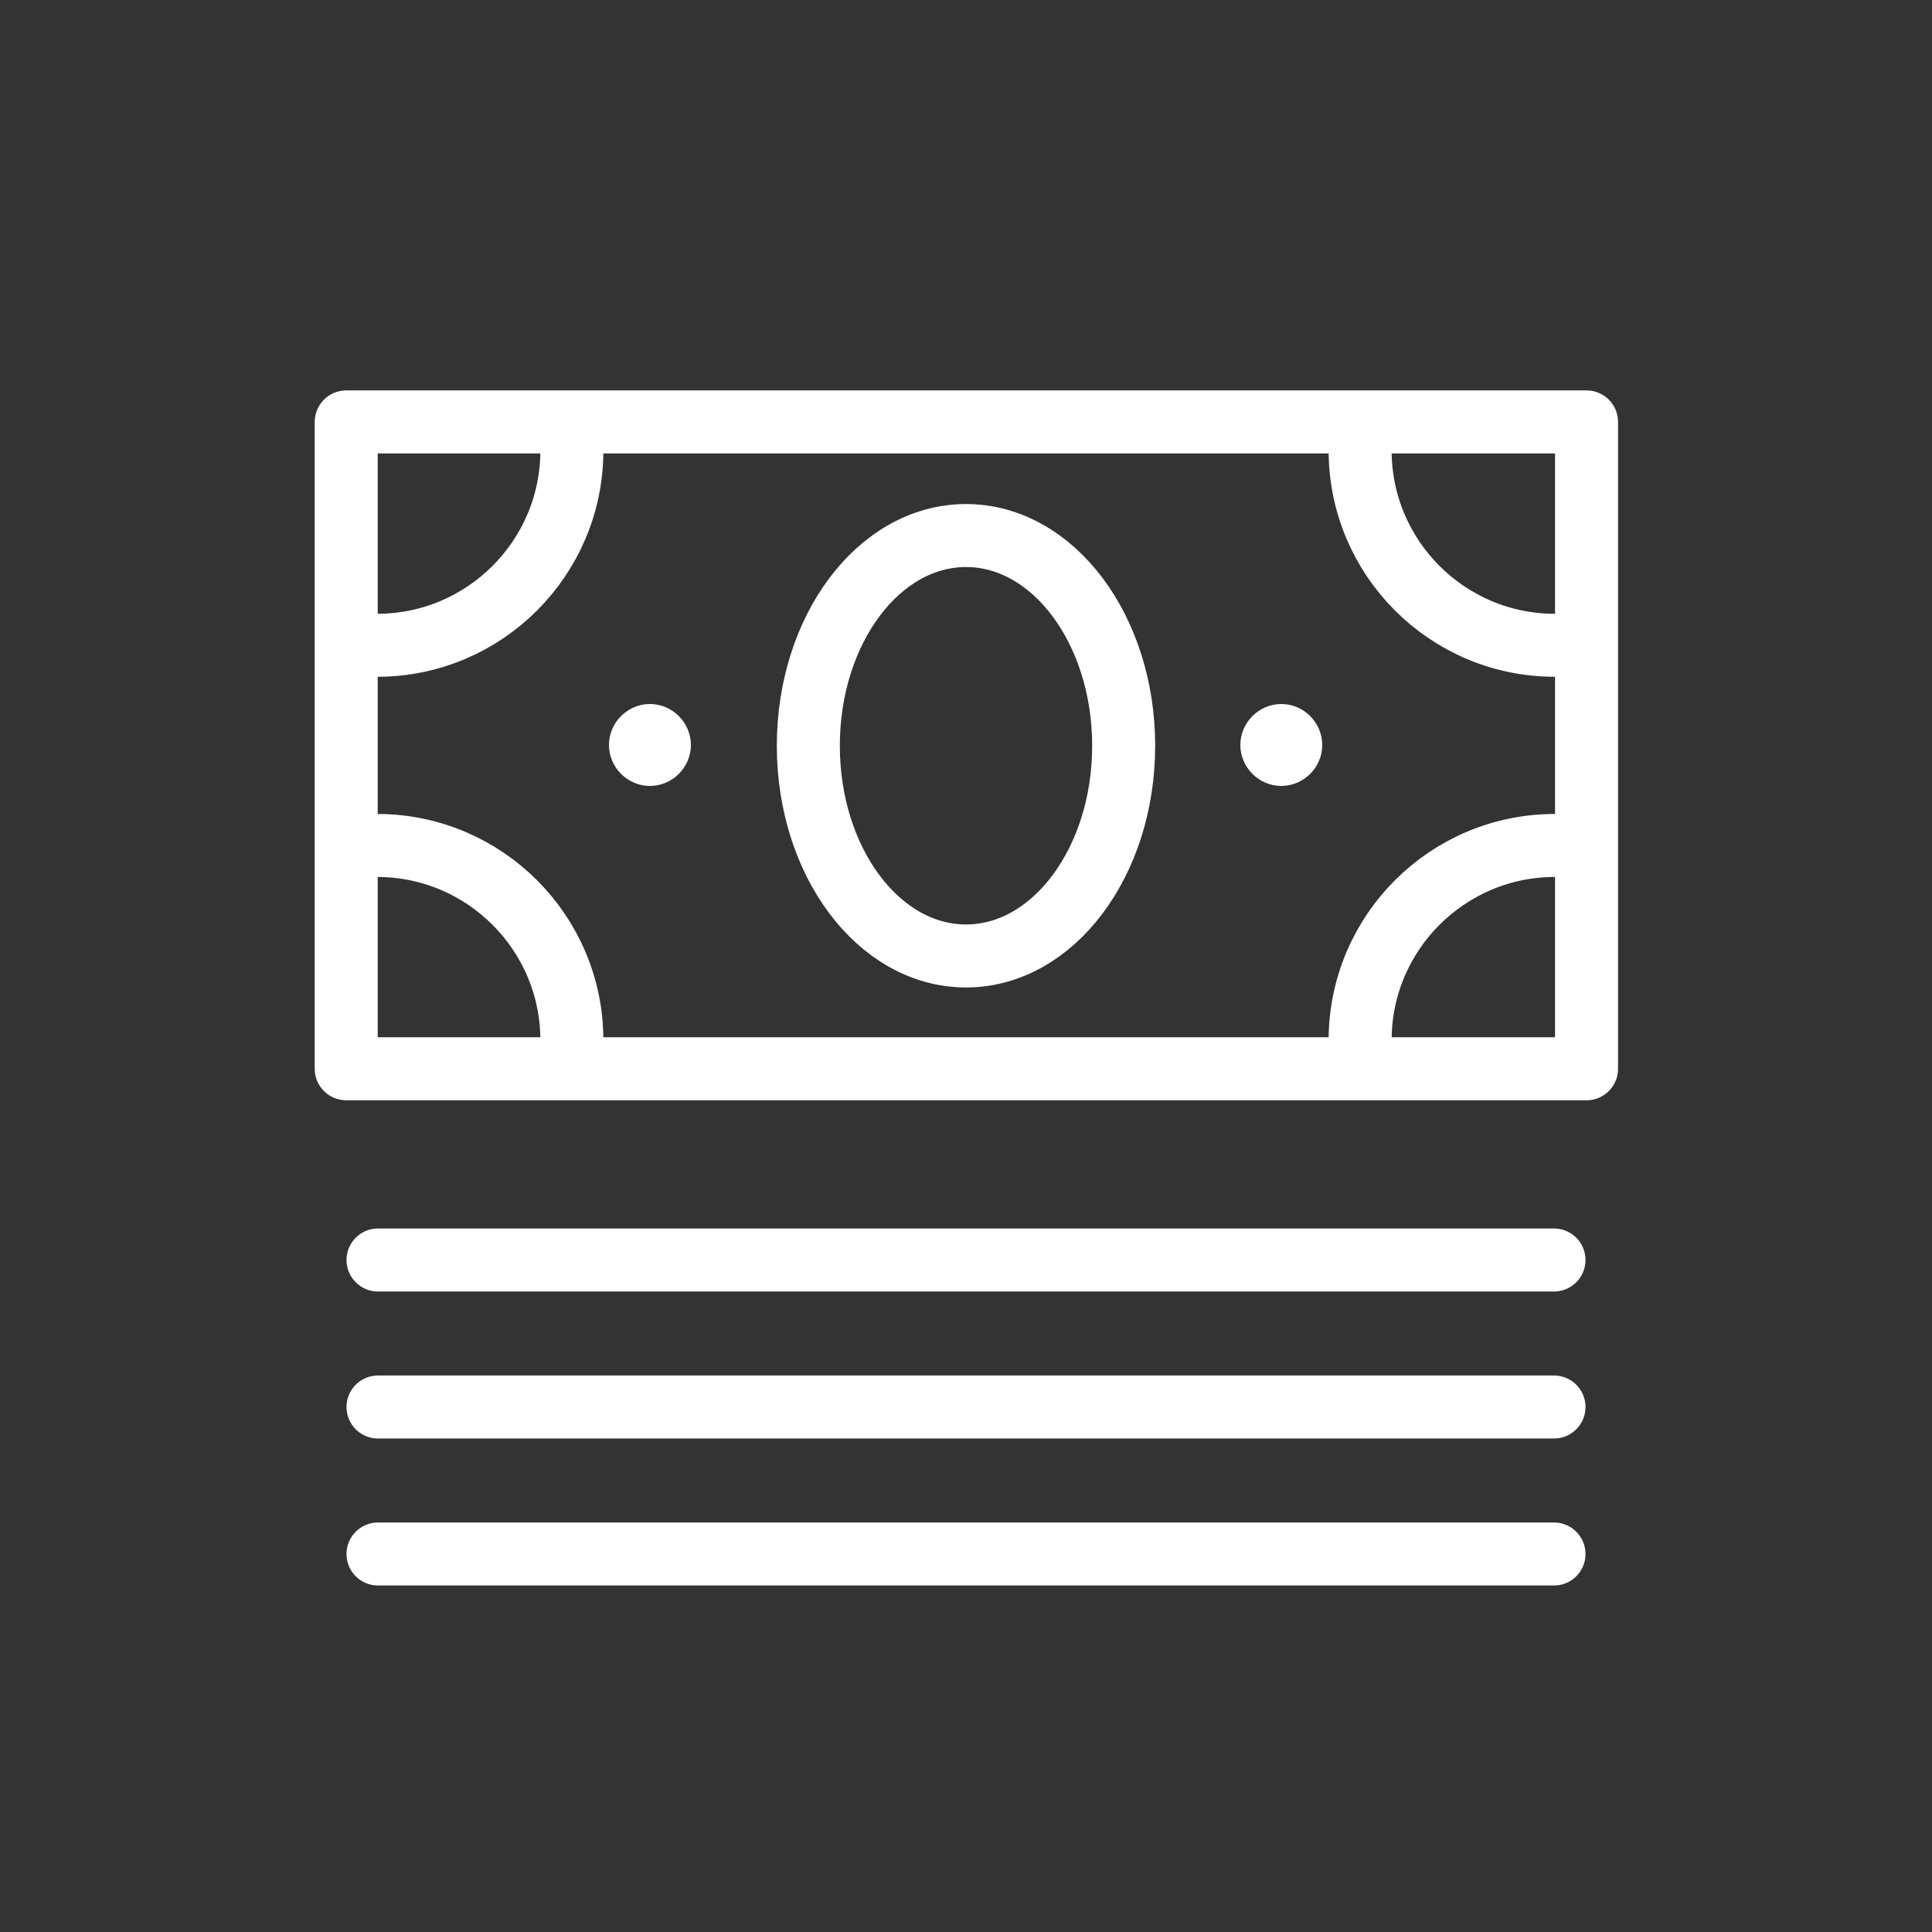
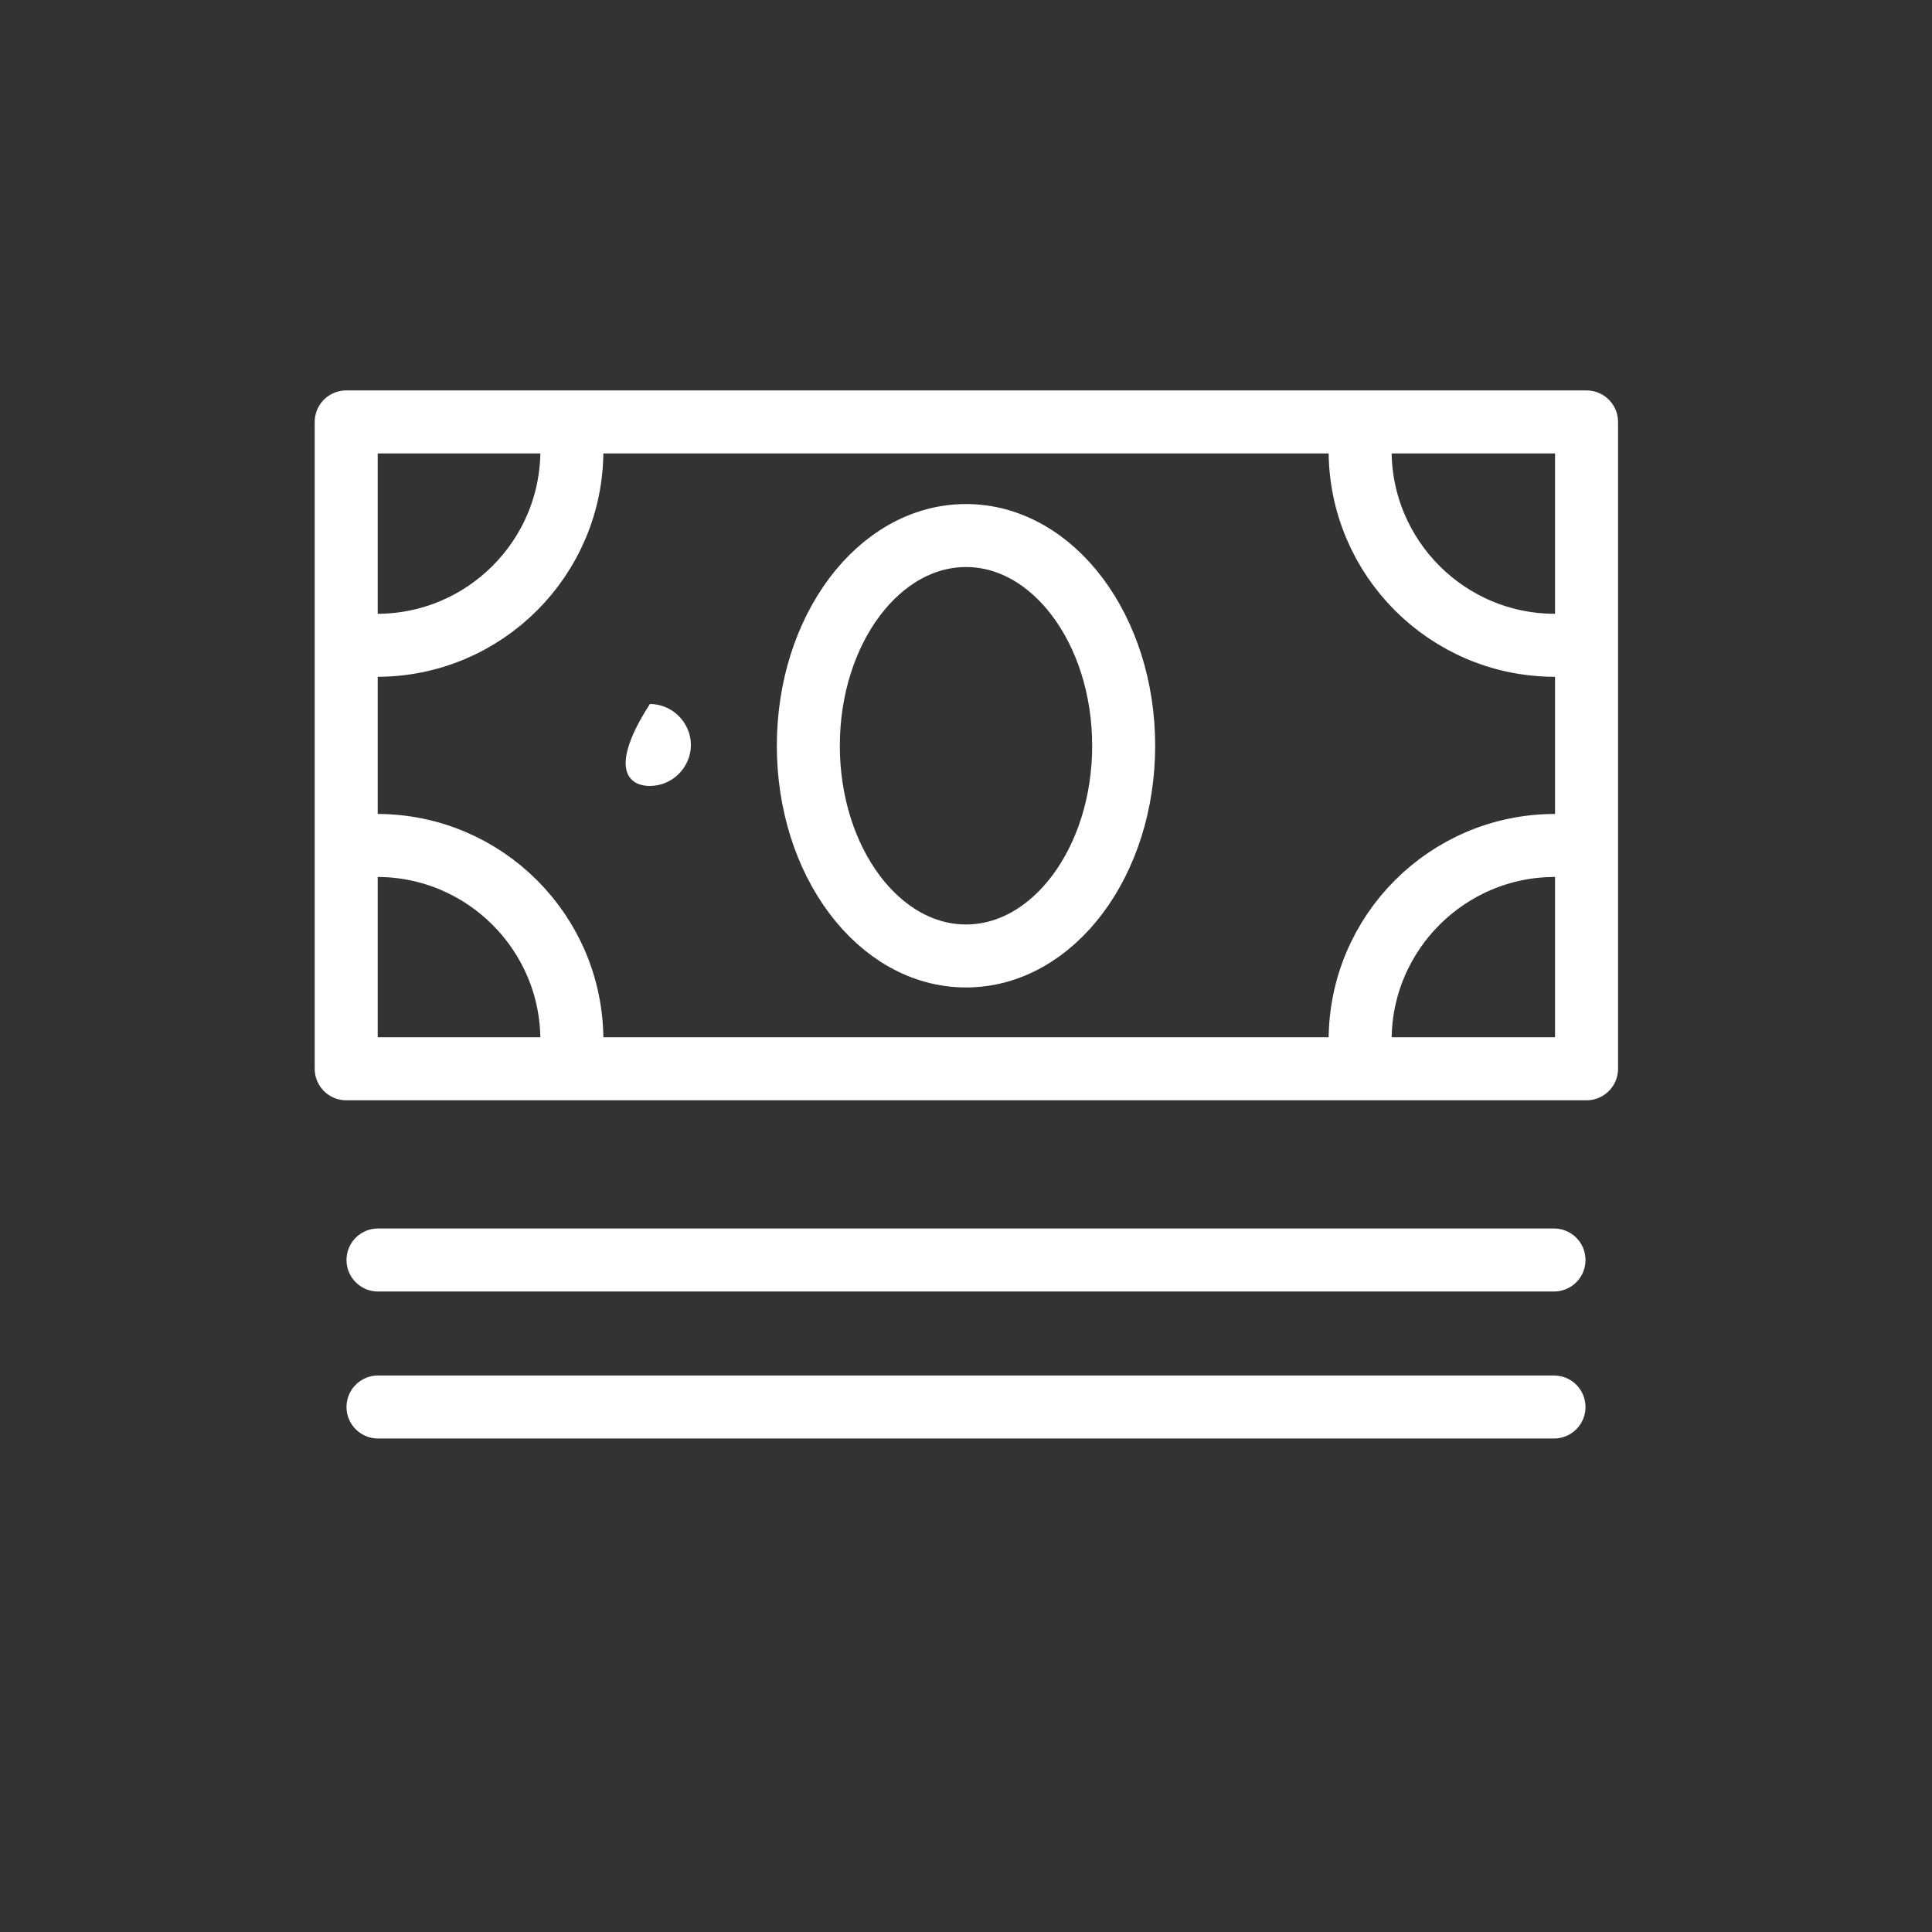
<svg xmlns="http://www.w3.org/2000/svg" viewBox="5924 4955 46 46" data-guides="{&quot;vertical&quot;:[],&quot;horizontal&quot;:[]}">
  <rect x="5924" y="4955" width="46" height="46" fill="#333333" stroke="none" />
  <path fill="none" stroke="#ffffff" fill-opacity="1" stroke-width="1.5" stroke-opacity="1" stroke-linecap="round" stroke-linejoin="round" id="tSvg171702d9241" title="Path 10" d="M 5932.243 4980.447 C 5942.087 4980.447 5951.931 4980.447 5961.775 4980.447C 5961.775 4975.314 5961.775 4970.18 5961.775 4965.046C 5951.931 4965.046 5942.087 4965.046 5932.243 4965.046C 5932.243 4970.18 5932.243 4975.314 5932.243 4980.447C 5932.243 4980.447 5932.243 4980.447 5932.243 4980.447ZM 5947 4977.761 C 5949.079 4977.761 5950.754 4975.516 5950.754 4972.756C 5950.754 4969.996 5949.079 4967.751 5947 4967.751C 5944.921 4967.751 5943.246 4969.996 5943.246 4972.756C 5943.246 4975.516 5944.921 4977.761 5947 4977.761C 5947 4977.761 5947 4977.761 5947 4977.761ZM 5937.616 4979.766 C 5937.616 4977.209 5935.537 4975.13 5932.979 4975.13M 5956.384 4979.766 C 5956.384 4977.209 5958.463 4975.13 5961.021 4975.13M 5937.616 4965.727 C 5937.616 4968.285 5935.537 4970.364 5932.979 4970.364M 5956.384 4965.727 C 5956.384 4968.285 5958.463 4970.364 5961.021 4970.364" />
-   <path fill="#ffffff" stroke="#ffffff" fill-opacity="1" stroke-width="0" stroke-opacity="1" fill-rule="evenodd" id="tSvg9aeea7bf7f" title="Path 11" d="M 5939.474 4973.713 C 5940.008 4973.713 5940.45 4973.271 5940.45 4972.738C 5940.45 4972.204 5940.008 4971.762 5939.474 4971.762C 5938.941 4971.762 5938.499 4972.204 5938.499 4972.738C 5938.499 4973.271 5938.941 4973.713 5939.474 4973.713" />
-   <path fill="#ffffff" stroke="#ffffff" fill-opacity="1" stroke-width="0" stroke-opacity="1" fill-rule="evenodd" id="tSvg12b9054f253" title="Path 12" d="M 5954.507 4973.713 C 5955.041 4973.713 5955.482 4973.271 5955.482 4972.738C 5955.482 4972.204 5955.041 4971.762 5954.507 4971.762C 5953.974 4971.762 5953.532 4972.204 5953.532 4972.738C 5953.532 4973.271 5953.974 4973.713 5954.507 4973.713" />
+   <path fill="#ffffff" stroke="#ffffff" fill-opacity="1" stroke-width="0" stroke-opacity="1" fill-rule="evenodd" id="tSvg9aeea7bf7f" title="Path 11" d="M 5939.474 4973.713 C 5940.008 4973.713 5940.45 4973.271 5940.45 4972.738C 5940.45 4972.204 5940.008 4971.762 5939.474 4971.762C 5938.499 4973.271 5938.941 4973.713 5939.474 4973.713" />
  <line fill="none" fill-opacity="1" stroke="#ffffff" stroke-opacity="1" stroke-width="1.5" stroke-linejoin="round" id="tSvgec8b6591ec" title="Line 4" x1="5933" y1="4985" x2="5961" y2="4985" stroke-linecap="round" style="transform-origin: 5947px 4985px;" />
  <line fill="none" fill-opacity="1" stroke="#ffffff" stroke-opacity="1" stroke-width="1.5" stroke-linejoin="round" id="tSvga3cdea156e" title="Line 5" x1="5933" y1="4988.5" x2="5961" y2="4988.5" stroke-linecap="round" style="transform-origin: 5947px 4988.5px;" />
-   <line fill="none" fill-opacity="1" stroke="#ffffff" stroke-opacity="1" stroke-width="1.5" stroke-linejoin="round" id="tSvg1785d04d8f1" title="Line 6" x1="5933" y1="4992" x2="5961" y2="4992" stroke-linecap="round" style="transform-origin: 5947px 4992px;" />
  <defs />
</svg>